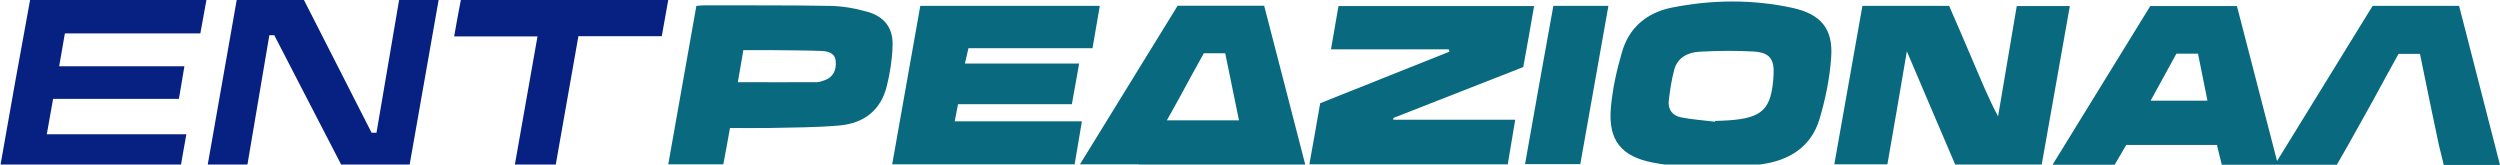
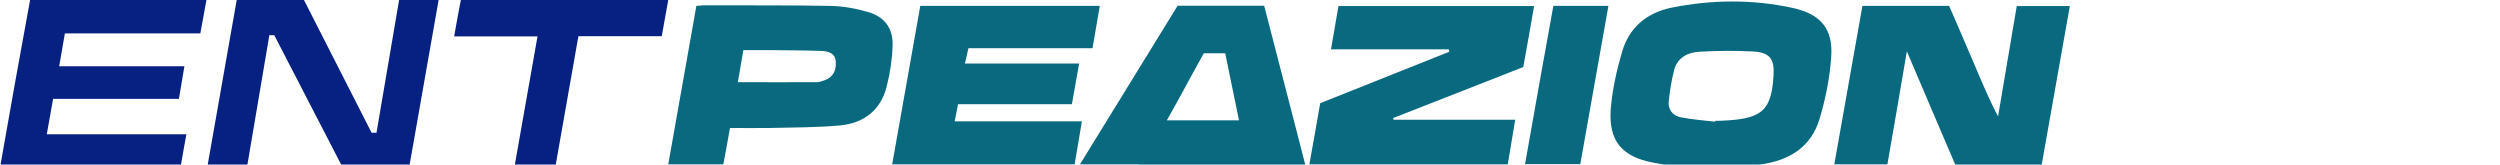
<svg xmlns="http://www.w3.org/2000/svg" version="1.1" id="Layer_1" x="0px" y="0px" viewBox="0 0 1271.6 83.7" style="enable-background:new 0 0 1271.6 83.7;" xml:space="preserve">
  <style type="text/css">
	.st0{fill:#072182;}
	.st1{fill:#08697F;}
</style>
  <g>
    <g>
      <path class="st0" d="M191.5,67.5c-0.9,0-1.6,0-2.5,0C177.5,45,166.1,22.5,154.6,0c-11.6,0-22.8,0-34.2,0c-5,28.5-10,56.8-15,85.2    c6.7,0,13.4,0,20.2,0c3.8-22.5,7.6-44.9,11.4-67.3c1,0,1.8,0,2.5,0c11.7,22.6,23.3,45,34.8,67.3c11.5,0,22.6,0,33.8,0    c5-28.5,10-56.8,15-85.2c-6.8,0-13.4,0-20.1,0C199.1,22.7,195.3,45.1,191.5,67.5z" />
      <path class="st0" d="M0,85.3c30.7,0,61.2,0,91.8,0c1-5.7,1.9-11.2,3-17c-23.9,0-47.4,0-71,0c1.1-6.1,2.1-12,3.2-18    c21.4,0,42.6,0,64,0c0.9-5.5,1.8-10.8,2.8-16.6c-21.4,0-42.4,0-63.7,0c1-5.8,1.9-11.2,2.9-16.7c23.1,0,45.9,0,68.9,0    c1-5.7,2-11.2,3.1-17C74.9,0,45.2,0,15.3,0C10,28.6,5,56.9,0,85.3z" />
      <path class="st0" d="M231,18.5c14.3,0,28.3,0,42.4,0c-4,22.4-7.9,44.5-11.8,66.8c7.1,0,13.9,0,20.8,0c3.9-22.4,7.9-44.6,11.8-66.9    c14.3,0,28.2,0,42.4,0c1.1-6.2,2.2-12.2,3.3-18.4c-35.3,0-70.3,0-105.5,0C233.2,6.2,232.1,12.2,231,18.5z" />
    </g>
    <g>
      <path class="st1" d="M1025.8,3.1c-3.2,18.9-6.4,37.5-9.5,56.1c-4.9-9.2-8.7-18.6-12.7-27.9c-4-9.5-8.1-18.9-12.2-28.3    c-14.8,0-29.3,0-44.1,0c-4.8,26.9-9.5,53.7-14.3,80.6c9.4,0,18.2,0,27,0c3.3-18.9,6.5-37.4,9.9-57.5c8.6,20.3,16.7,39.1,24.6,57.6    c15,0,29.4,0,44,0c4.8-26.9,9.5-53.5,14.3-80.6C1043.6,3.1,1034.9,3.1,1025.8,3.1z" />
-       <path class="st1" d="M911.7,4c-20.4-4.4-41-4.2-61.5-0.1c-12.6,2.6-21.5,10.1-25.1,22.3c-2.8,9.5-5,19.4-5.8,29.2    c-1.2,16,5.4,24.2,21.4,27.3c9.7,1.9,19.6,2.3,28.1,3.2c9.9-0.8,18.4-1.1,26.8-2.3c14.4-1.9,25.6-8.8,29.9-23.1    c3-10.1,5.2-20.8,5.9-31.3C932.5,14.8,926.3,7.2,911.7,4z M902.1,38.3c-1,17.2-5.5,21.7-22.8,22.9c-2.3,0.2-4.6,0.2-6.9,0.3    c0,0.1,0,0.3-0.1,0.4c-5.8-0.7-11.6-1.1-17.2-2.2c-4.3-0.8-6.8-3.9-6.3-8.4c0.6-5.3,1.4-10.7,2.8-15.9c1.7-6.2,7-8.8,12.9-9.1    c9.1-0.5,18.3-0.6,27.4-0.1C900.2,26.7,902.6,30.1,902.1,38.3z" />
+       <path class="st1" d="M911.7,4c-20.4-4.4-41-4.2-61.5-0.1c-12.6,2.6-21.5,10.1-25.1,22.3c-2.8,9.5-5,19.4-5.8,29.2    c-1.2,16,5.4,24.2,21.4,27.3c9.7,1.9,19.6,2.3,28.1,3.2c9.9-0.8,18.4-1.1,26.8-2.3c14.4-1.9,25.6-8.8,29.9-23.1    c3-10.1,5.2-20.8,5.9-31.3C932.5,14.8,926.3,7.2,911.7,4M902.1,38.3c-1,17.2-5.5,21.7-22.8,22.9c-2.3,0.2-4.6,0.2-6.9,0.3    c0,0.1,0,0.3-0.1,0.4c-5.8-0.7-11.6-1.1-17.2-2.2c-4.3-0.8-6.8-3.9-6.3-8.4c0.6-5.3,1.4-10.7,2.8-15.9c1.7-6.2,7-8.8,12.9-9.1    c9.1-0.5,18.3-0.6,27.4-0.1C900.2,26.7,902.6,30.1,902.1,38.3z" />
      <path class="st1" d="M780.3,3.1c-33.7,0-66.4,0-99.5,0c-1.3,7.4-2.5,14.5-3.8,22c20.4,0,40.2,0,59.9,0c0.1,0.4,0.2,0.8,0.3,1.2    c-21.8,8.7-43.7,17.4-65.7,26.2c-1.8,10.4-3.6,20.7-5.5,31.1c34.1,0,67.4,0,100.9,0c1.3-7.5,2.5-14.7,3.8-22.7    c-21.2,0-41.6,0-62,0c0-0.3,0-0.6,0-0.9c22-8.6,43.9-17.2,66.1-25.9C776.7,23.7,778.5,13.5,780.3,3.1z" />
      <path class="st1" d="M485.6,61.7c0.6-3.1,1.1-5.7,1.7-8.7c19.4,0,38.6,0,57.9,0c1.2-7,2.4-13.5,3.7-20.7c-19.5,0-38.5,0-58.1,0    c0.7-2.9,1.2-5.2,1.8-7.8c21.3,0,42.1,0,63.1,0c1.3-7.4,2.5-14.3,3.7-21.5c-30.9,0-61,0-91.3,0c-4.8,26.9-9.5,53.6-14.3,80.6    c31.3,0,61.9,0,92.8,0c1.2-7.2,2.4-14.2,3.7-21.9C528.2,61.7,507.1,61.7,485.6,61.7z" />
      <path class="st1" d="M441.5,6.1c-6.2-1.8-12.8-3-19.2-3.1c-21.4-0.4-42.7-0.2-64.1-0.3c-1.2,0-2.4,0.2-4,0.3    c-4.8,26.9-9.5,53.6-14.3,80.6c9.7,0,18.8,0,28,0c1.2-6.3,2.3-12.2,3.4-18.5c6.9,0,13.4,0.1,19.9,0c12-0.3,24-0.2,36-1.3    C439.3,62.7,448,56.1,451,44c1.7-6.7,2.8-13.7,3-20.6C454.4,14.6,450.1,8.6,441.5,6.1z M419.2,40.9c-1.2,0.4-2.4,0.9-3.6,0.9    c-13.2,0.1-26.3,0-40.3,0c1-5.6,1.8-10.5,2.8-16.3c4.7,0,9.4,0,14.1,0c8.4,0.1,16.9,0.1,25.3,0.4c3.7,0.1,7.5,1.1,7.6,5.6    C425.4,35.7,423.8,39.4,419.2,40.9z" />
      <path class="st1" d="M775.7,83.5c9.6,0,18.8,0,28.1,0c4.8-27,9.5-53.6,14.3-80.5c-9.6,0-18.5,0-28,0    C785.2,30.1,780.4,56.7,775.7,83.5z" />
-       <path class="st1" d="M1250.8,3c-14.8,0-29.3,0-44,0c-16.1,26.1-32.2,52.3-48.6,78.9c-7-27.1-13.6-52.7-20.4-78.8    c-15,0-29.6,0-44.1,0c-16.6,26.9-33,53.5-49.7,80.7c11.1,0,21.3,0,31.6,0c2-3.5,4-6.9,5.9-10.1c15.7,0,30.8,0,46.1,0    c0.9,3.5,1.7,6.8,2.5,10.1c9.1,0,18.1,0,27,0l0,0c11.2,0,21.3,0,31.5,0c2-3.5,3.9-6.8,5.8-10.1l12.5-22.4    c4.5-8.3,8.8-16.2,13.1-23.9c3.7,0,7.1,0,10.9,0c1.6,7.9,3.2,15.7,4.9,23.9l4.7,22.4c0.8,3.4,1.7,6.7,2.5,10.2    c9.5,0,18.6,0,28.6,0C1264.6,56.5,1257.7,29.8,1250.8,3z M1093.9,51.2c4.6-8.3,8.9-16.2,13.1-23.9c3.8,0,7.3,0,11,0    c1.6,8,3.2,15.8,4.8,23.9C1113.1,51.2,1103.8,51.2,1093.9,51.2z" />
      <path class="st1" d="M599,2.9c-16.4,26.7-32.9,53.5-49.7,80.7c10.6,0,20.3,0,29.9,0v0.1h56.1c0.5,0,1,0,1.4,0c9,0,17.7,0,27.2,0    c-7.1-27.3-13.9-54-20.9-80.8C628.2,2.9,613.7,2.9,599,2.9z M593.5,61.2l5.7-10.2c4.5-8.3,8.8-16.2,13.1-23.9c3.7,0,7.1,0,10.9,0    c1.6,7.9,3.2,15.7,4.9,23.9l2.1,10.2H593.5z" />
    </g>
  </g>
</svg>